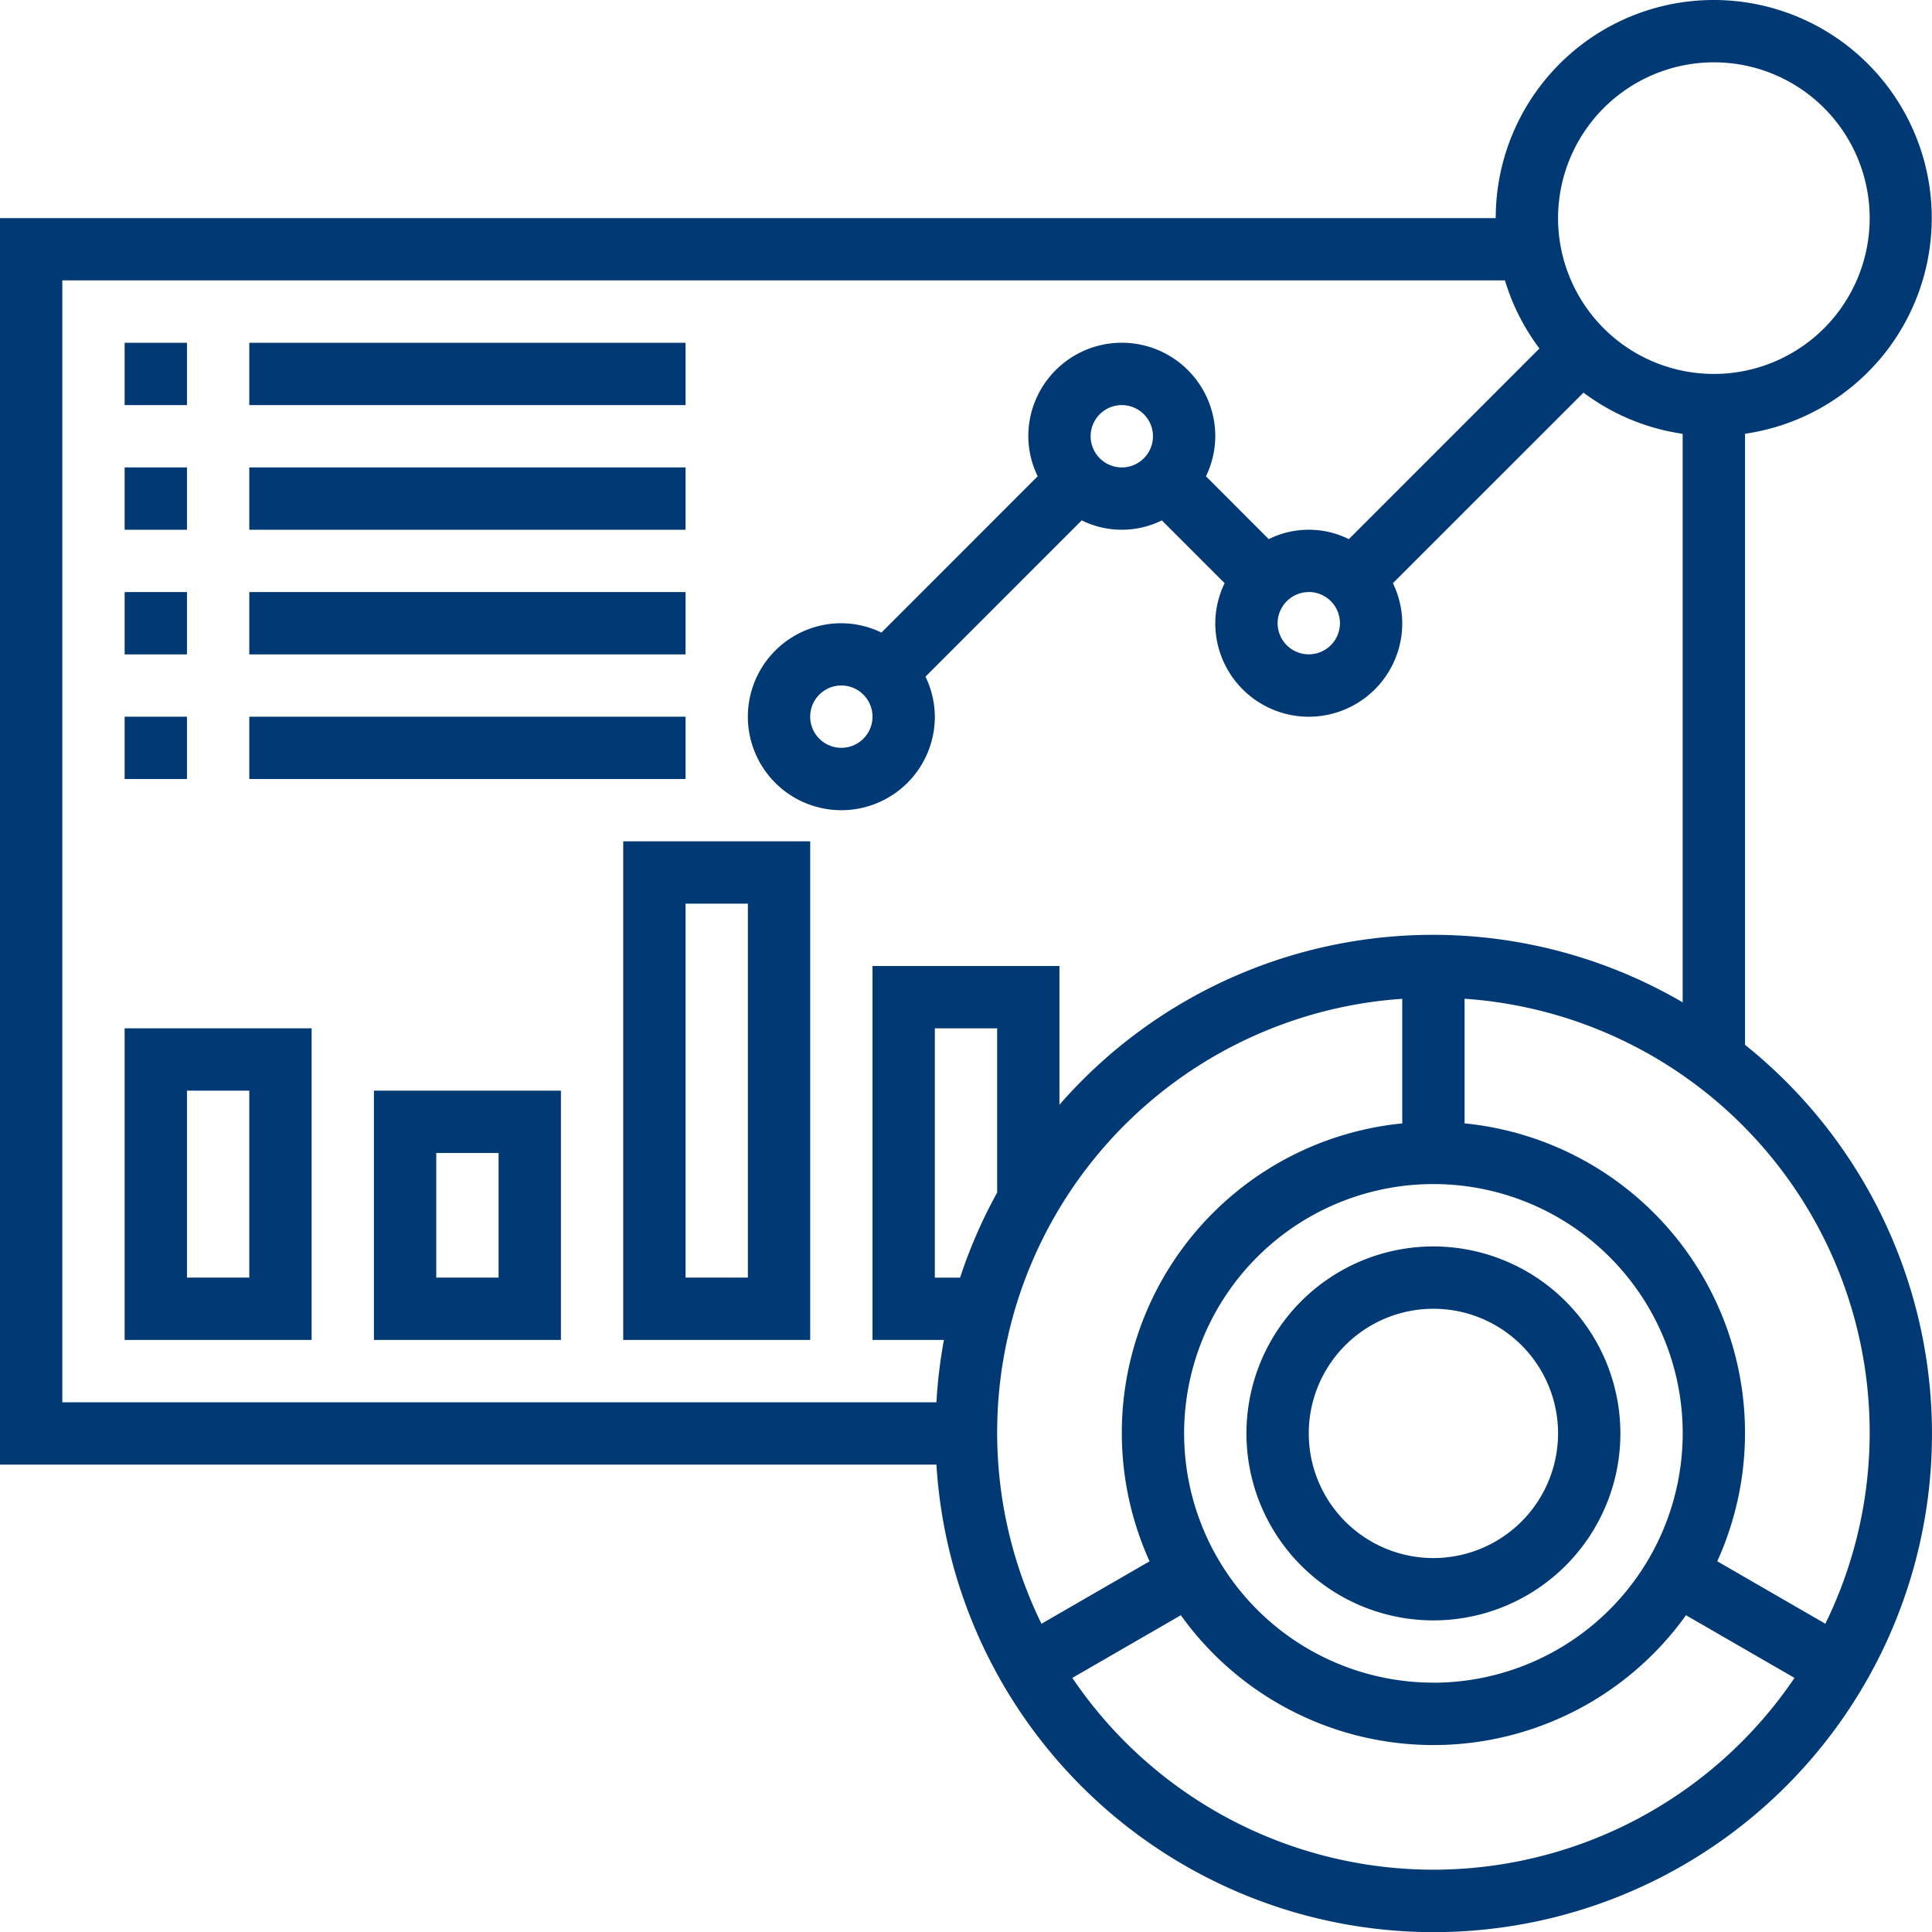
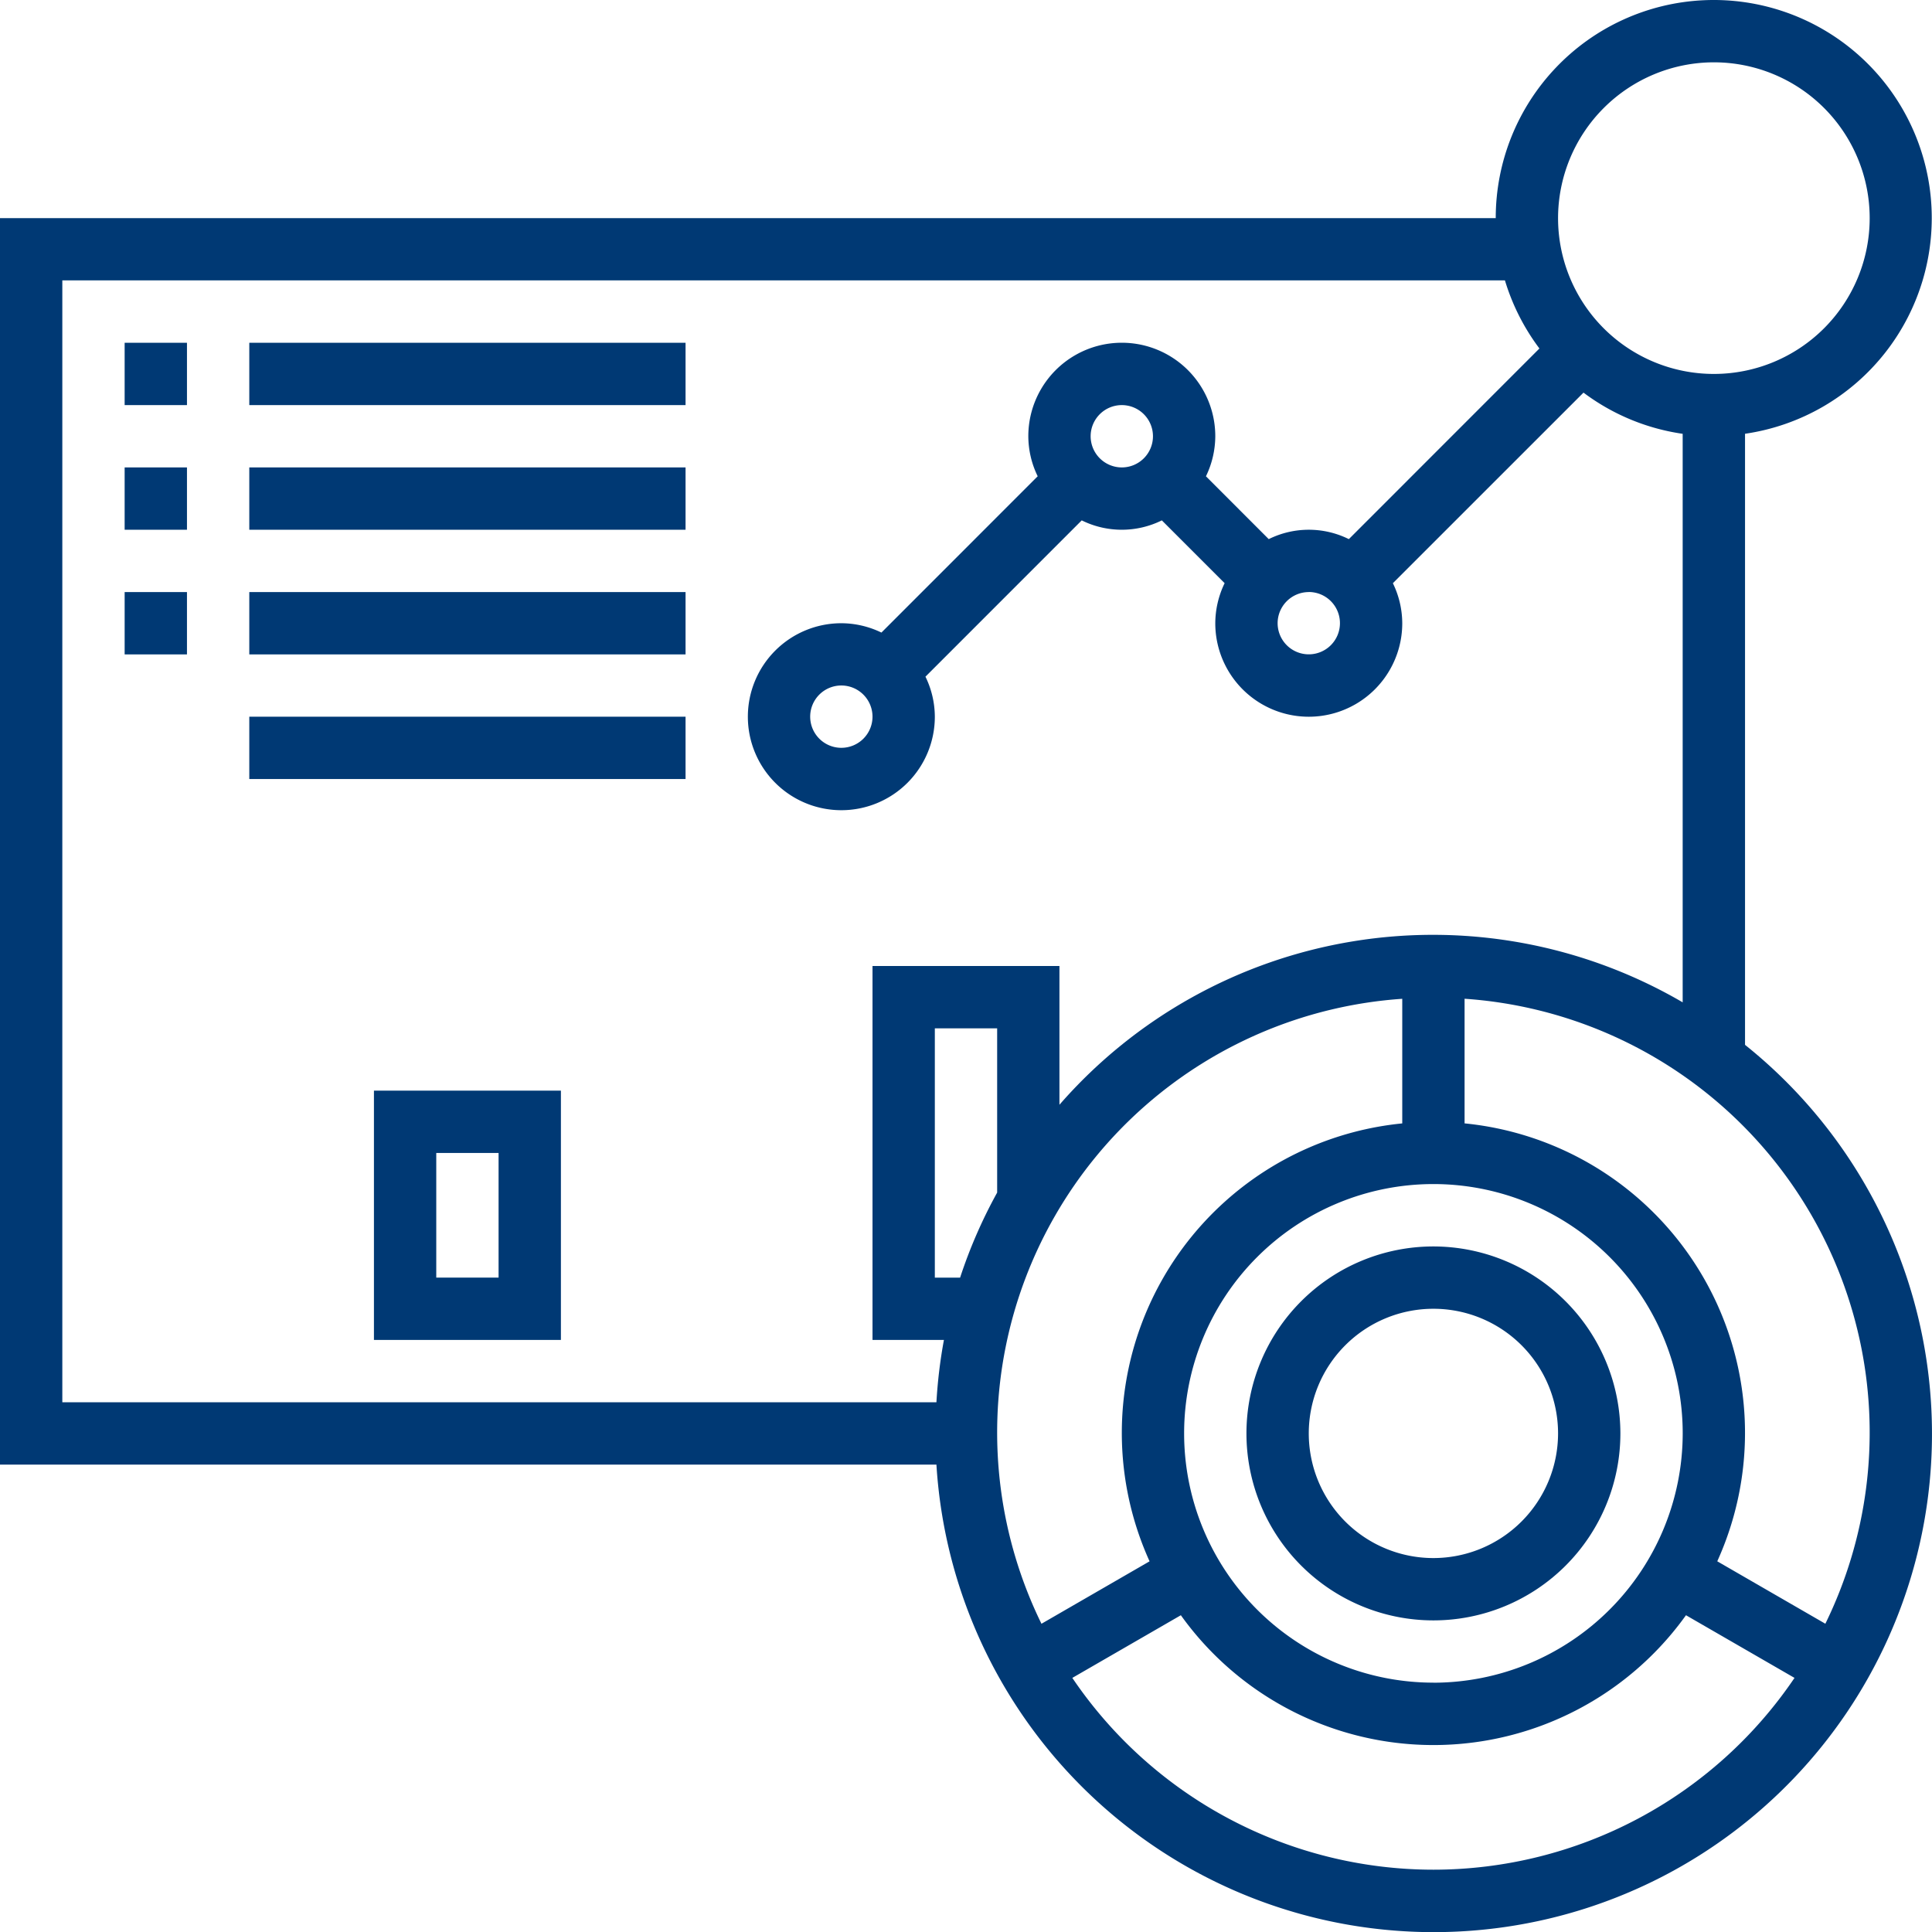
<svg xmlns="http://www.w3.org/2000/svg" width="157.789" height="157.788" viewBox="0 0 157.789 157.788">
  <defs>
    <style>.a{fill:#003974;}</style>
  </defs>
  <g transform="translate(-1 -1)">
    <path class="a" d="M143.519,86.333V36.426a17.805,17.805,0,1,0-20.36-17.611H1v101.8H77.479a40.693,40.693,0,1,0,66.04-34.281ZM140.974,6.09a12.725,12.725,0,1,1-12.725,12.725A12.739,12.739,0,0,1,140.974,6.09ZM6.09,23.9H123.91a17.8,17.8,0,0,0,2.817,5.561L111.162,45.031a7.369,7.369,0,0,0-6.543,0L99.491,39.9a7.564,7.564,0,0,0,.763-3.273,7.635,7.635,0,1,0-15.27,0,7.51,7.51,0,0,0,.766,3.27L72.987,52.663a7.564,7.564,0,0,0-3.273-.763,7.635,7.635,0,1,0,7.635,7.635,7.51,7.51,0,0,0-.766-3.27L89.346,43.5a7.38,7.38,0,0,0,6.543,0l5.128,5.128a7.564,7.564,0,0,0-.763,3.273,7.635,7.635,0,1,0,15.27,0,7.51,7.51,0,0,0-.766-3.27l15.568-15.565a17.706,17.706,0,0,0,8.1,3.364V82.862a40.472,40.472,0,0,0-50.9,8.365V79.894H72.259v30.54h5.833a40.825,40.825,0,0,0-.613,5.09H6.09Zm101.8,25.45a2.545,2.545,0,1,1-2.545,2.545A2.548,2.548,0,0,1,107.889,49.355ZM90.074,36.63a2.545,2.545,0,1,1,2.545,2.545A2.548,2.548,0,0,1,90.074,36.63Zm-17.815,22.9a2.545,2.545,0,1,1-2.545-2.545A2.548,2.548,0,0,1,72.259,59.534Zm45.81,78.894a20.36,20.36,0,1,1,20.36-20.36A20.384,20.384,0,0,1,118.069,138.429ZM82.439,98.4a40.413,40.413,0,0,0-3.026,6.945H77.349V84.984h5.09Zm33.085-15.83v10.18a25.4,25.4,0,0,0-20.637,35.765l-8.829,5.1a35.507,35.507,0,0,1,29.466-51.042Zm2.545,71.13a35.612,35.612,0,0,1-29.491-15.664l8.864-5.118a25.366,25.366,0,0,0,41.254,0l8.864,5.118A35.612,35.612,0,0,1,118.069,153.7Zm32.011-20.087-8.829-5.1a25.4,25.4,0,0,0-20.637-35.765V82.569a35.507,35.507,0,0,1,29.466,51.042Z" transform="translate(0 0)" />
    <path class="a" d="M56.27,41A15.27,15.27,0,1,0,71.54,56.27,15.285,15.285,0,0,0,56.27,41Zm0,25.45A10.18,10.18,0,1,1,66.45,56.27,10.19,10.19,0,0,1,56.27,66.45Z" transform="translate(61.799 61.799)" />
    <path class="a" d="M5,12h5.09v5.09H5Z" transform="translate(6.18 16.995)" />
    <path class="a" d="M9,12H44.63v5.09H9Z" transform="translate(12.36 16.995)" />
-     <path class="a" d="M5,16h5.09v5.09H5Z" transform="translate(6.18 23.175)" />
+     <path class="a" d="M5,16h5.09v5.09H5" transform="translate(6.18 23.175)" />
    <path class="a" d="M9,16H44.63v5.09H9Z" transform="translate(12.36 23.175)" />
    <path class="a" d="M5,20h5.09v5.09H5Z" transform="translate(6.18 29.355)" />
    <path class="a" d="M9,20H44.63v5.09H9Z" transform="translate(12.36 29.355)" />
-     <path class="a" d="M5,24h5.09v5.09H5Z" transform="translate(6.18 35.534)" />
    <path class="a" d="M9,24H44.63v5.09H9Z" transform="translate(12.36 35.534)" />
-     <path class="a" d="M5,59.45H20.27V34H5Zm5.09-20.36h5.09V54.36H10.09Z" transform="translate(6.18 50.984)" />
    <path class="a" d="M13,56.36H28.27V36H13Zm5.09-15.27h5.09V51.27H18.09Z" transform="translate(18.54 54.074)" />
-     <path class="a" d="M21,68.72H36.27V28H21Zm5.09-35.63h5.09V63.63H26.09Z" transform="translate(30.9 41.714)" />
  </g>
</svg>